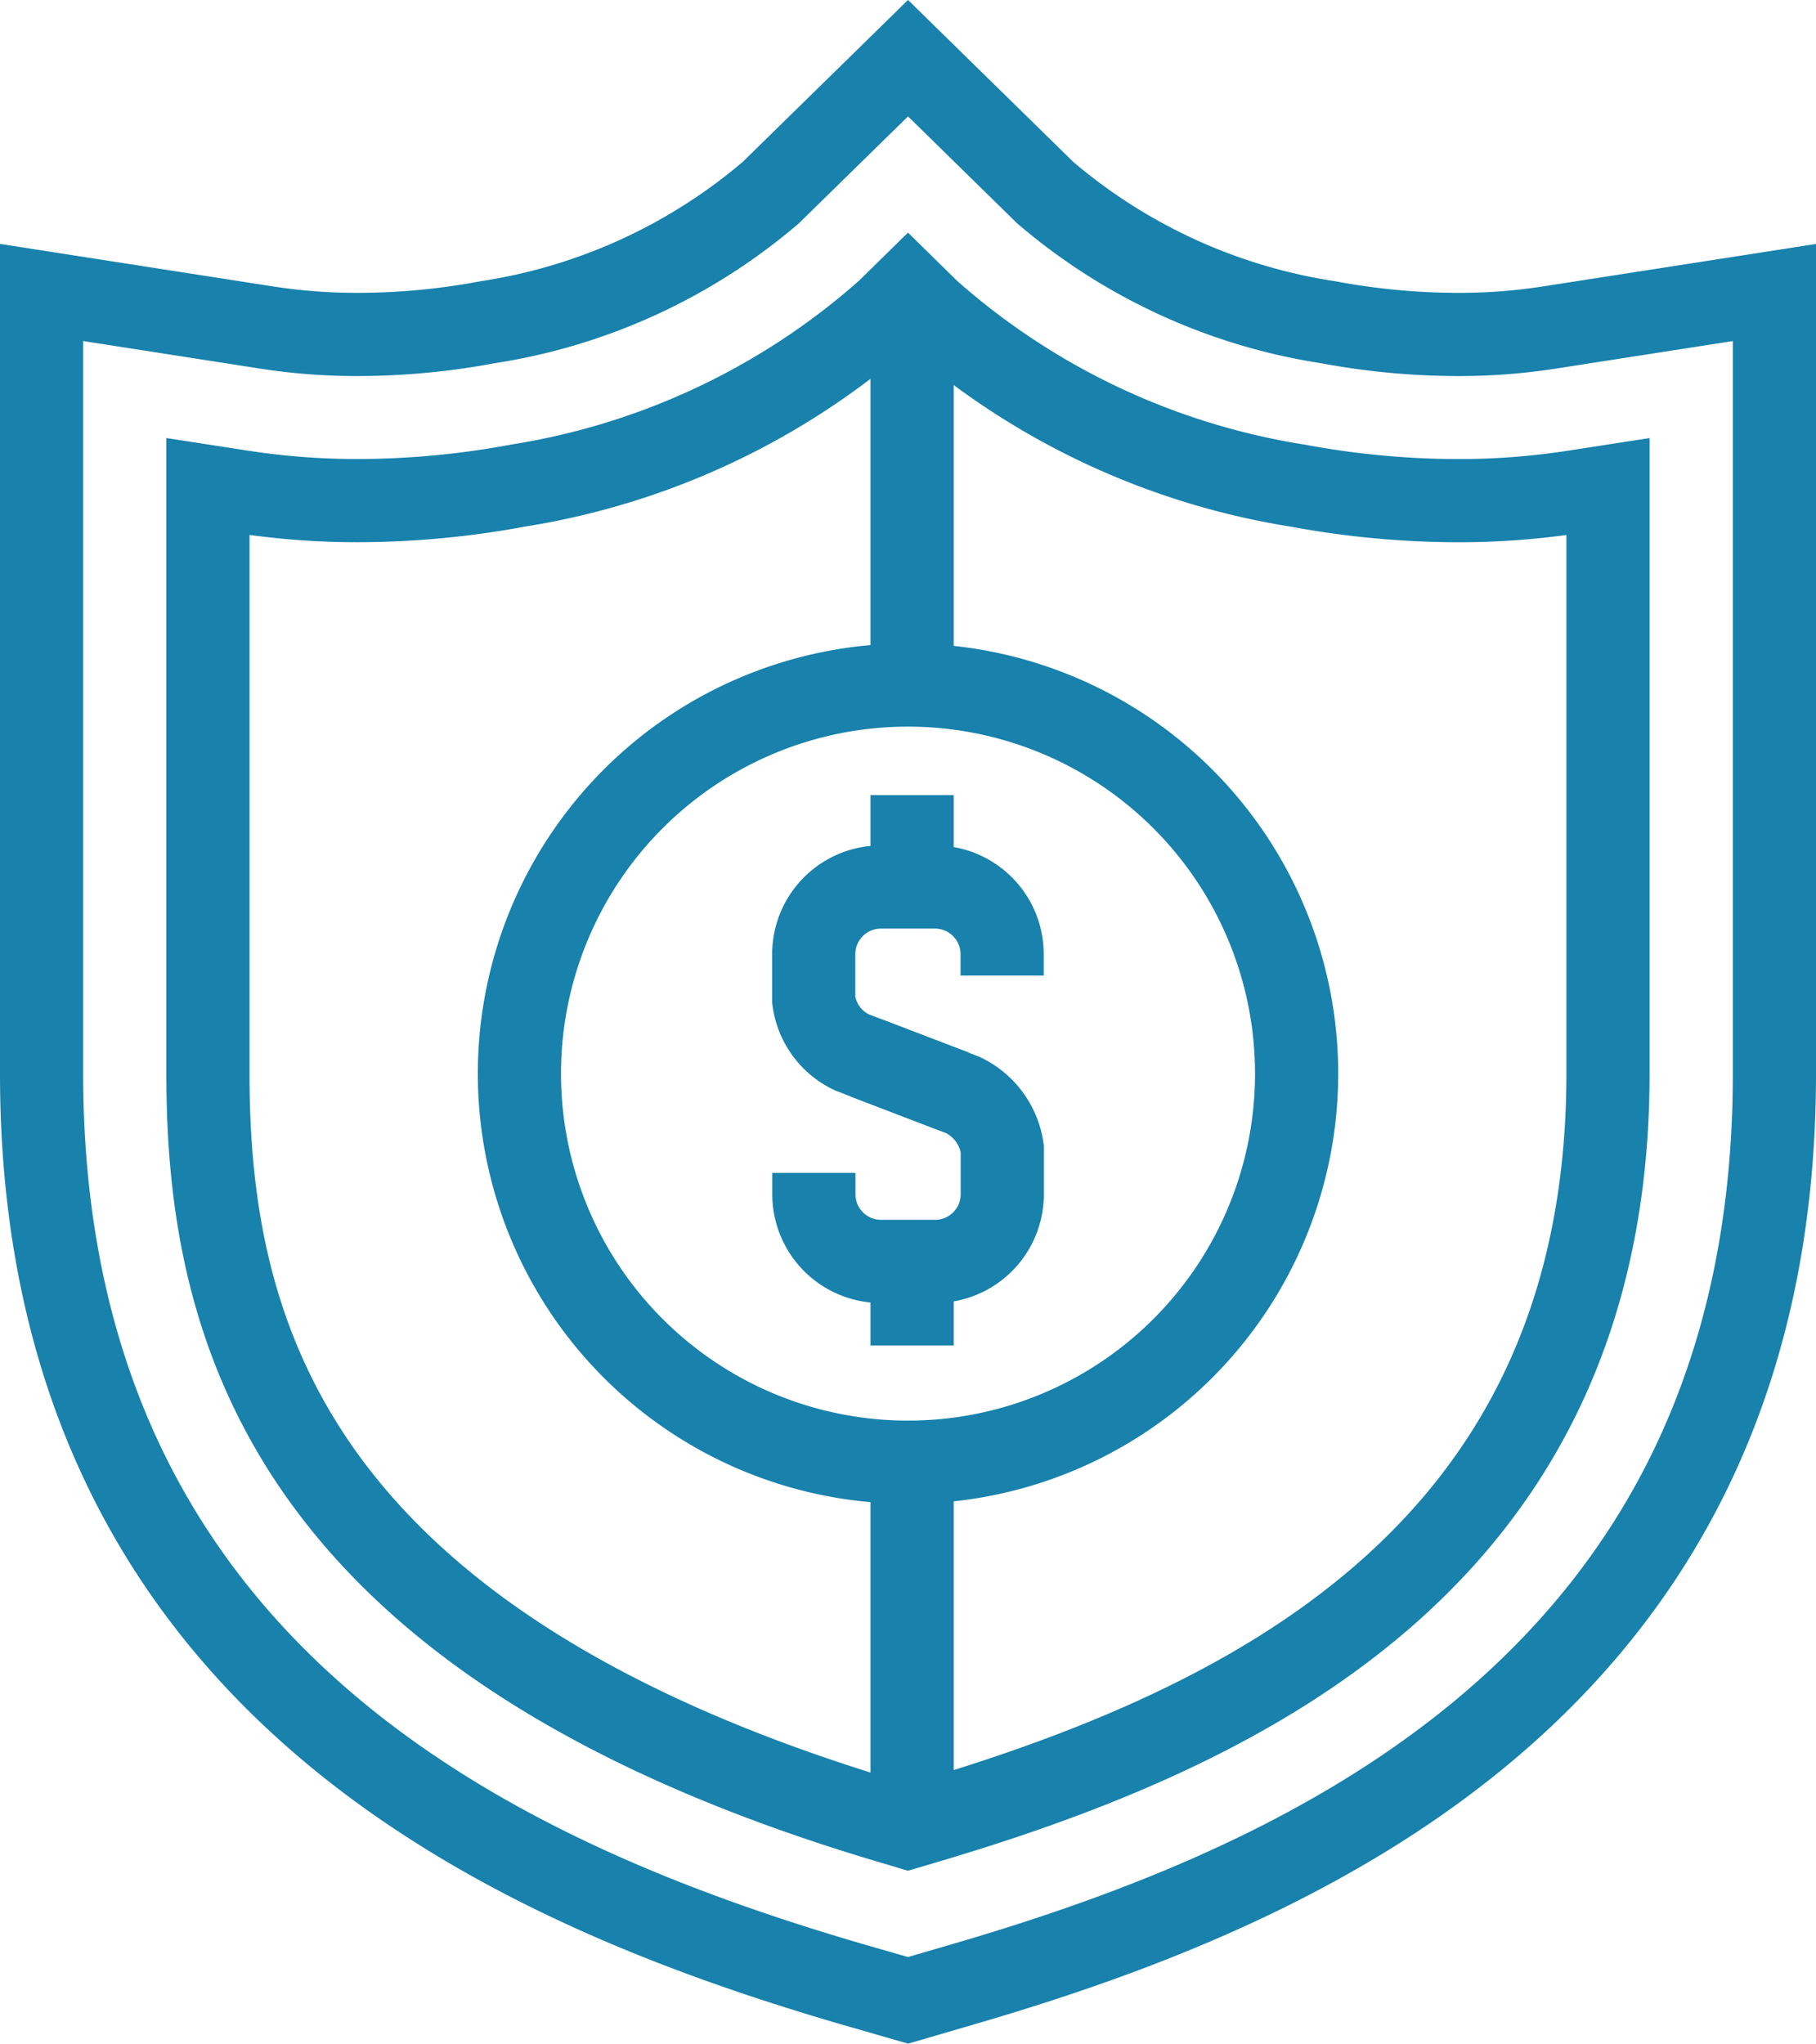
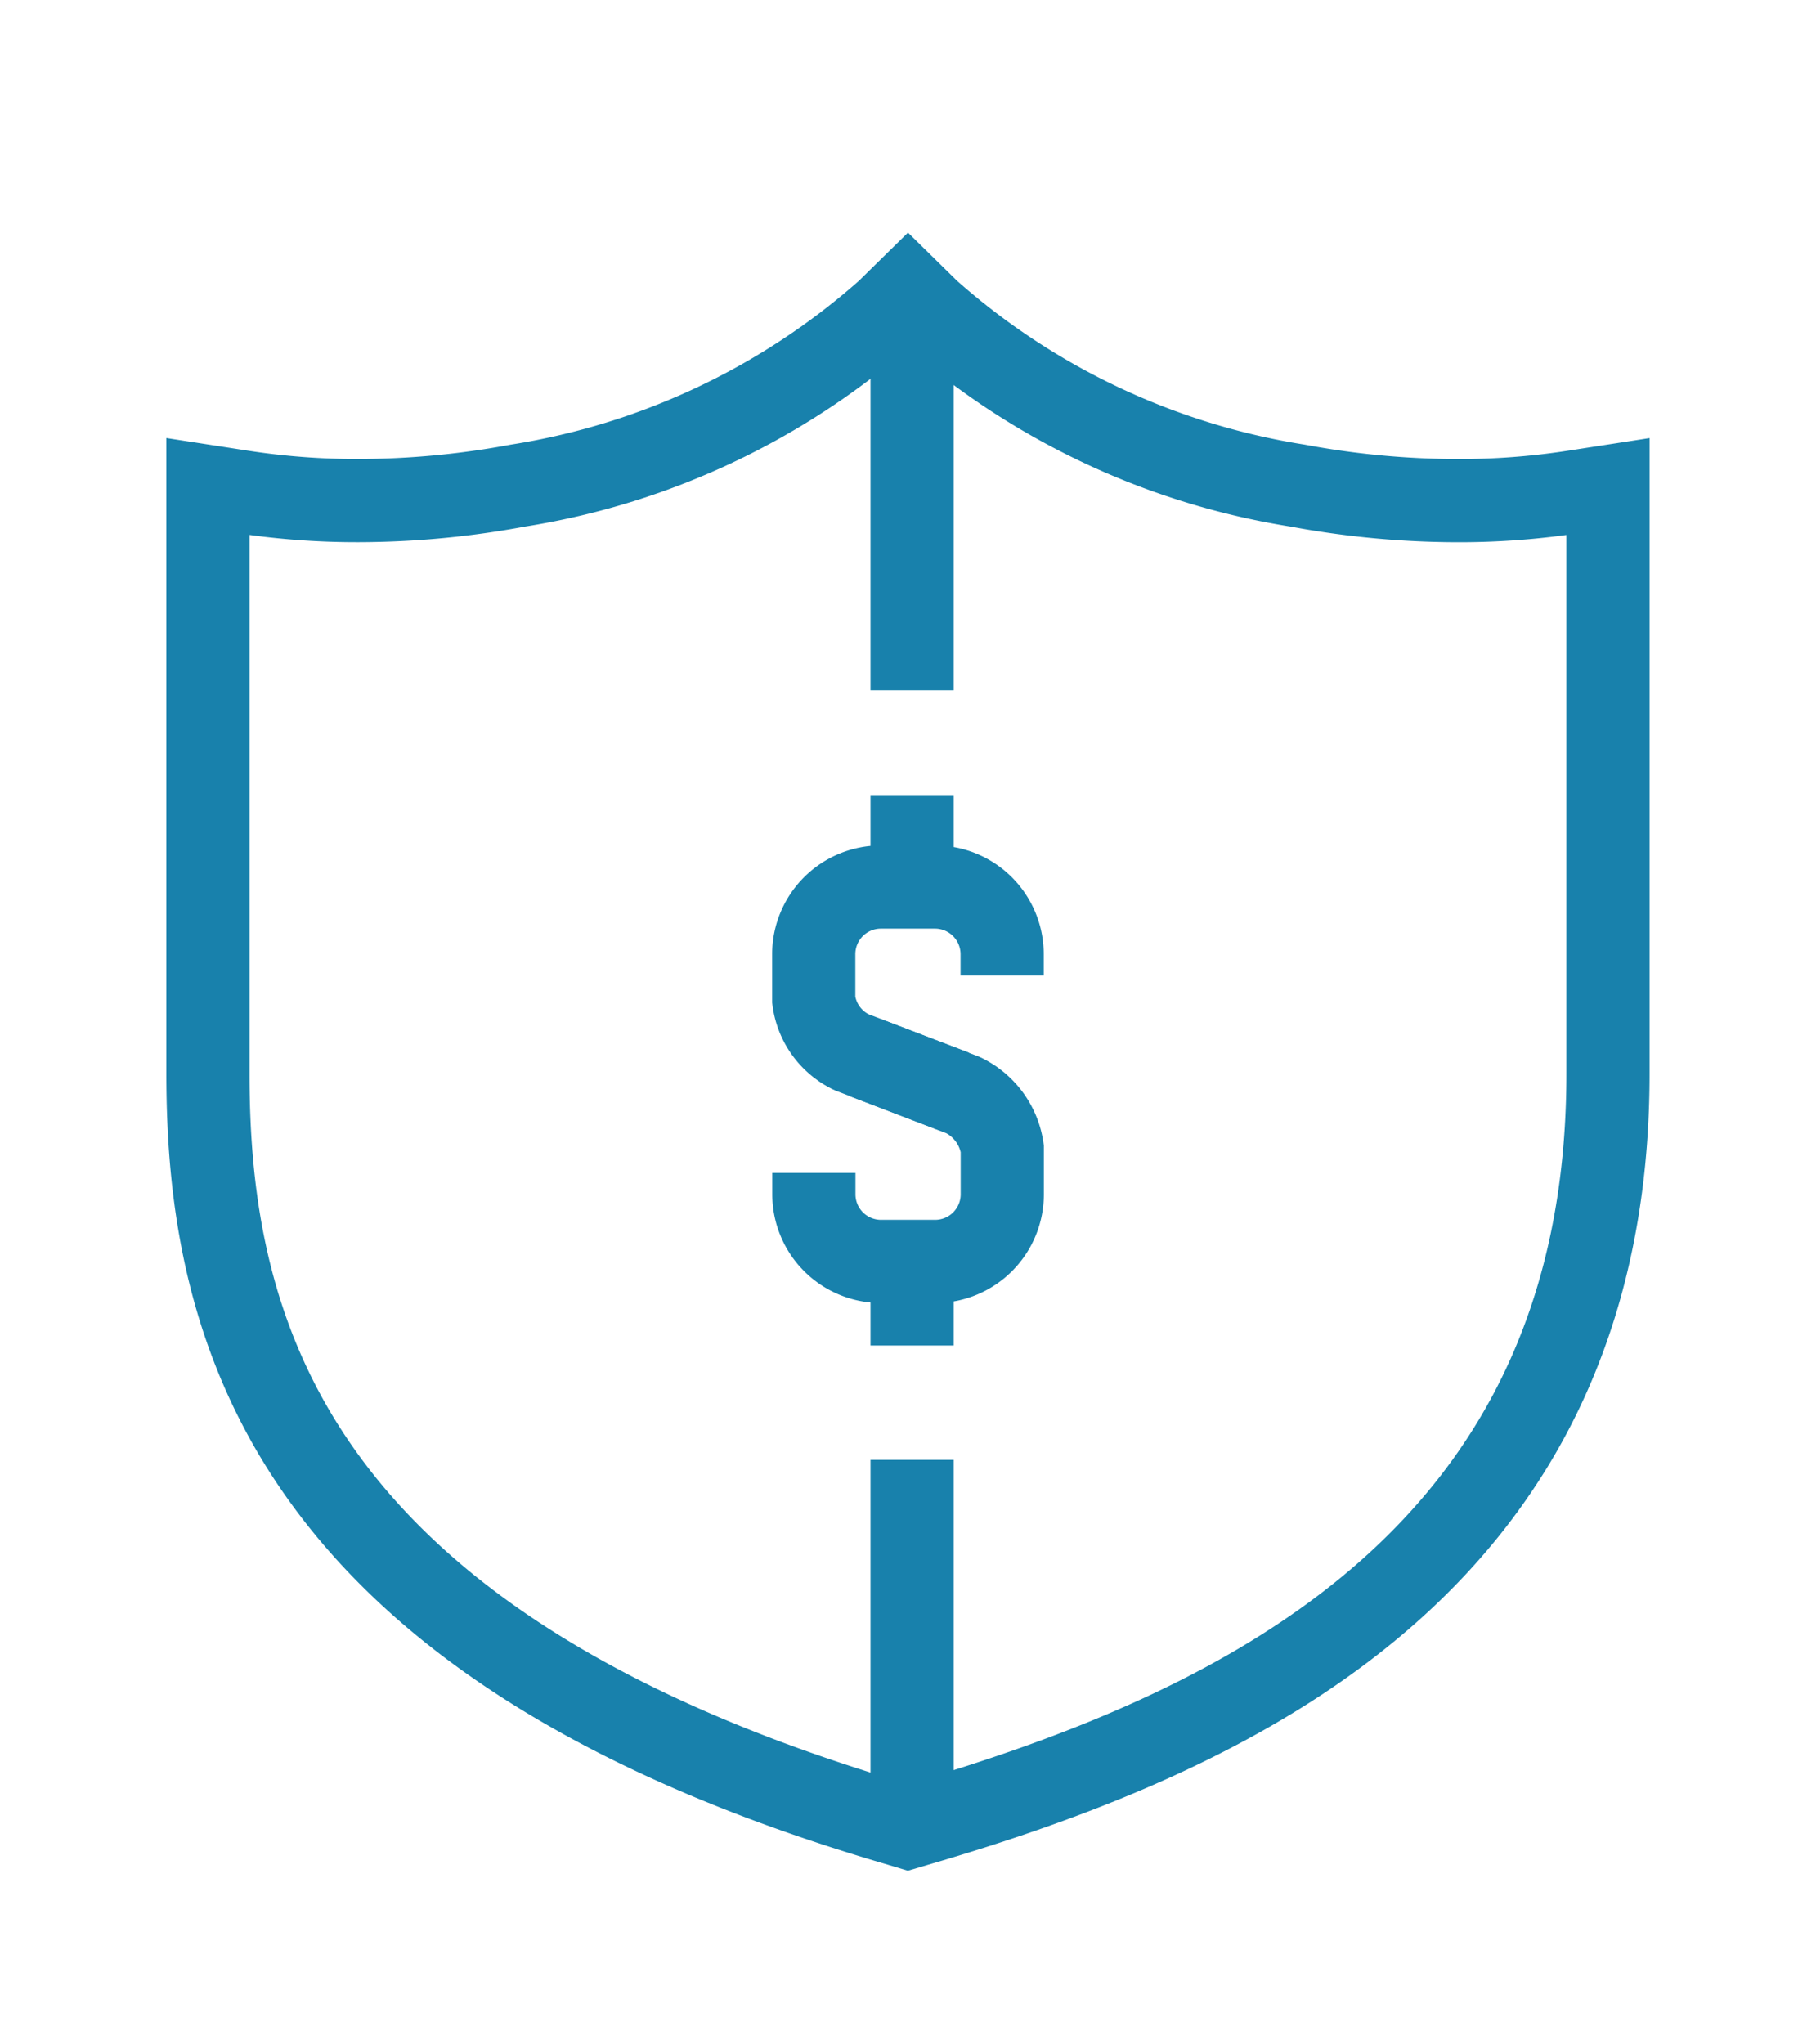
<svg xmlns="http://www.w3.org/2000/svg" width="43.667" height="49.149" viewBox="0 0 43.667 49.149">
  <defs>
    <clipPath id="clip-path">
      <rect id="Rectangle_1398" data-name="Rectangle 1398" width="43.667" height="49.15" fill="none" stroke="#1881ac" stroke-width="2" />
    </clipPath>
  </defs>
  <g id="Group_3797" data-name="Group 3797" transform="translate(0 0)">
    <g id="Group_3802" data-name="Group 3802" transform="translate(0 0)" clip-path="url(#clip-path)">
-       <path id="Path_3780" data-name="Path 3780" d="M21.511,49.121C13.135,46.675,2,41.743,2,27.216V8.433l5.443.848a14.2,14.2,0,0,0,2.172.162,17.057,17.057,0,0,0,3.108-.294,13.662,13.662,0,0,0,6.811-3.117l3.3-3.233,3.3,3.234A13.65,13.65,0,0,0,32.943,9.15a17.093,17.093,0,0,0,3.108.293,14.192,14.192,0,0,0,2.172-.162l5.444-.847V27.216c0,14.527-11.135,19.459-19.511,21.9l-1.322.386Z" transform="translate(-1 -1.4)" fill="none" stroke="#1881ac" stroke-width="2" />
      <path id="Path_3781" data-name="Path 3781" d="M26.634,50.882C11.891,46.577,10,38.966,10,32.817V18.7l.827.128a18.122,18.122,0,0,0,2.789.21,21.093,21.093,0,0,0,3.839-.361,17.5,17.5,0,0,0,8.878-4.191l.5-.491.5.491a17.489,17.489,0,0,0,8.878,4.193,21.156,21.156,0,0,0,3.839.36,18.111,18.111,0,0,0,2.788-.21l.827-.128V32.817c0,11.707-8.888,15.8-16.632,18.066l-.2.059Z" transform="translate(-5 -7)" fill="none" stroke="#1881ac" stroke-width="2" />
-       <path id="Path_3782" data-name="Path 3782" d="M43.667,42.292a9.344,9.344,0,1,1-9.344-9.345A9.345,9.345,0,0,1,43.667,42.292Z" transform="translate(-12.489 -16.474)" fill="none" stroke="#1881ac" stroke-width="2" />
      <path id="Path_3783" data-name="Path 3783" d="M43.666,44.79v-.513a1.615,1.615,0,0,0-1.615-1.616h-1.3a1.615,1.615,0,0,0-1.615,1.616v1.1a1.623,1.623,0,0,0,.914,1.259l2.462.942" transform="translate(-19.569 -21.331)" fill="none" stroke="#1881ac" stroke-width="2" />
      <path id="Path_3784" data-name="Path 3784" d="M39.14,53.632v.515a1.615,1.615,0,0,0,1.615,1.614h1.3a1.615,1.615,0,0,0,1.615-1.614v-1.1a1.7,1.7,0,0,0-.942-1.285l-2.348-.9" transform="translate(-19.57 -25.428)" fill="none" stroke="#1881ac" stroke-width="2" />
      <line id="Line_143" data-name="Line 143" y2="2.412" transform="translate(21.932 19.119)" fill="none" stroke="#1881ac" stroke-width="2" />
      <line id="Line_144" data-name="Line 144" y2="2.412" transform="translate(21.932 29.943)" fill="none" stroke="#1881ac" stroke-width="2" />
      <line id="Line_145" data-name="Line 145" y2="9.494" transform="translate(21.932 7.104)" fill="none" stroke="#1881ac" stroke-width="2" />
      <line id="Line_146" data-name="Line 146" y2="8.494" transform="translate(21.932 35.104)" fill="none" stroke="#1881ac" stroke-width="2" />
    </g>
  </g>
</svg>